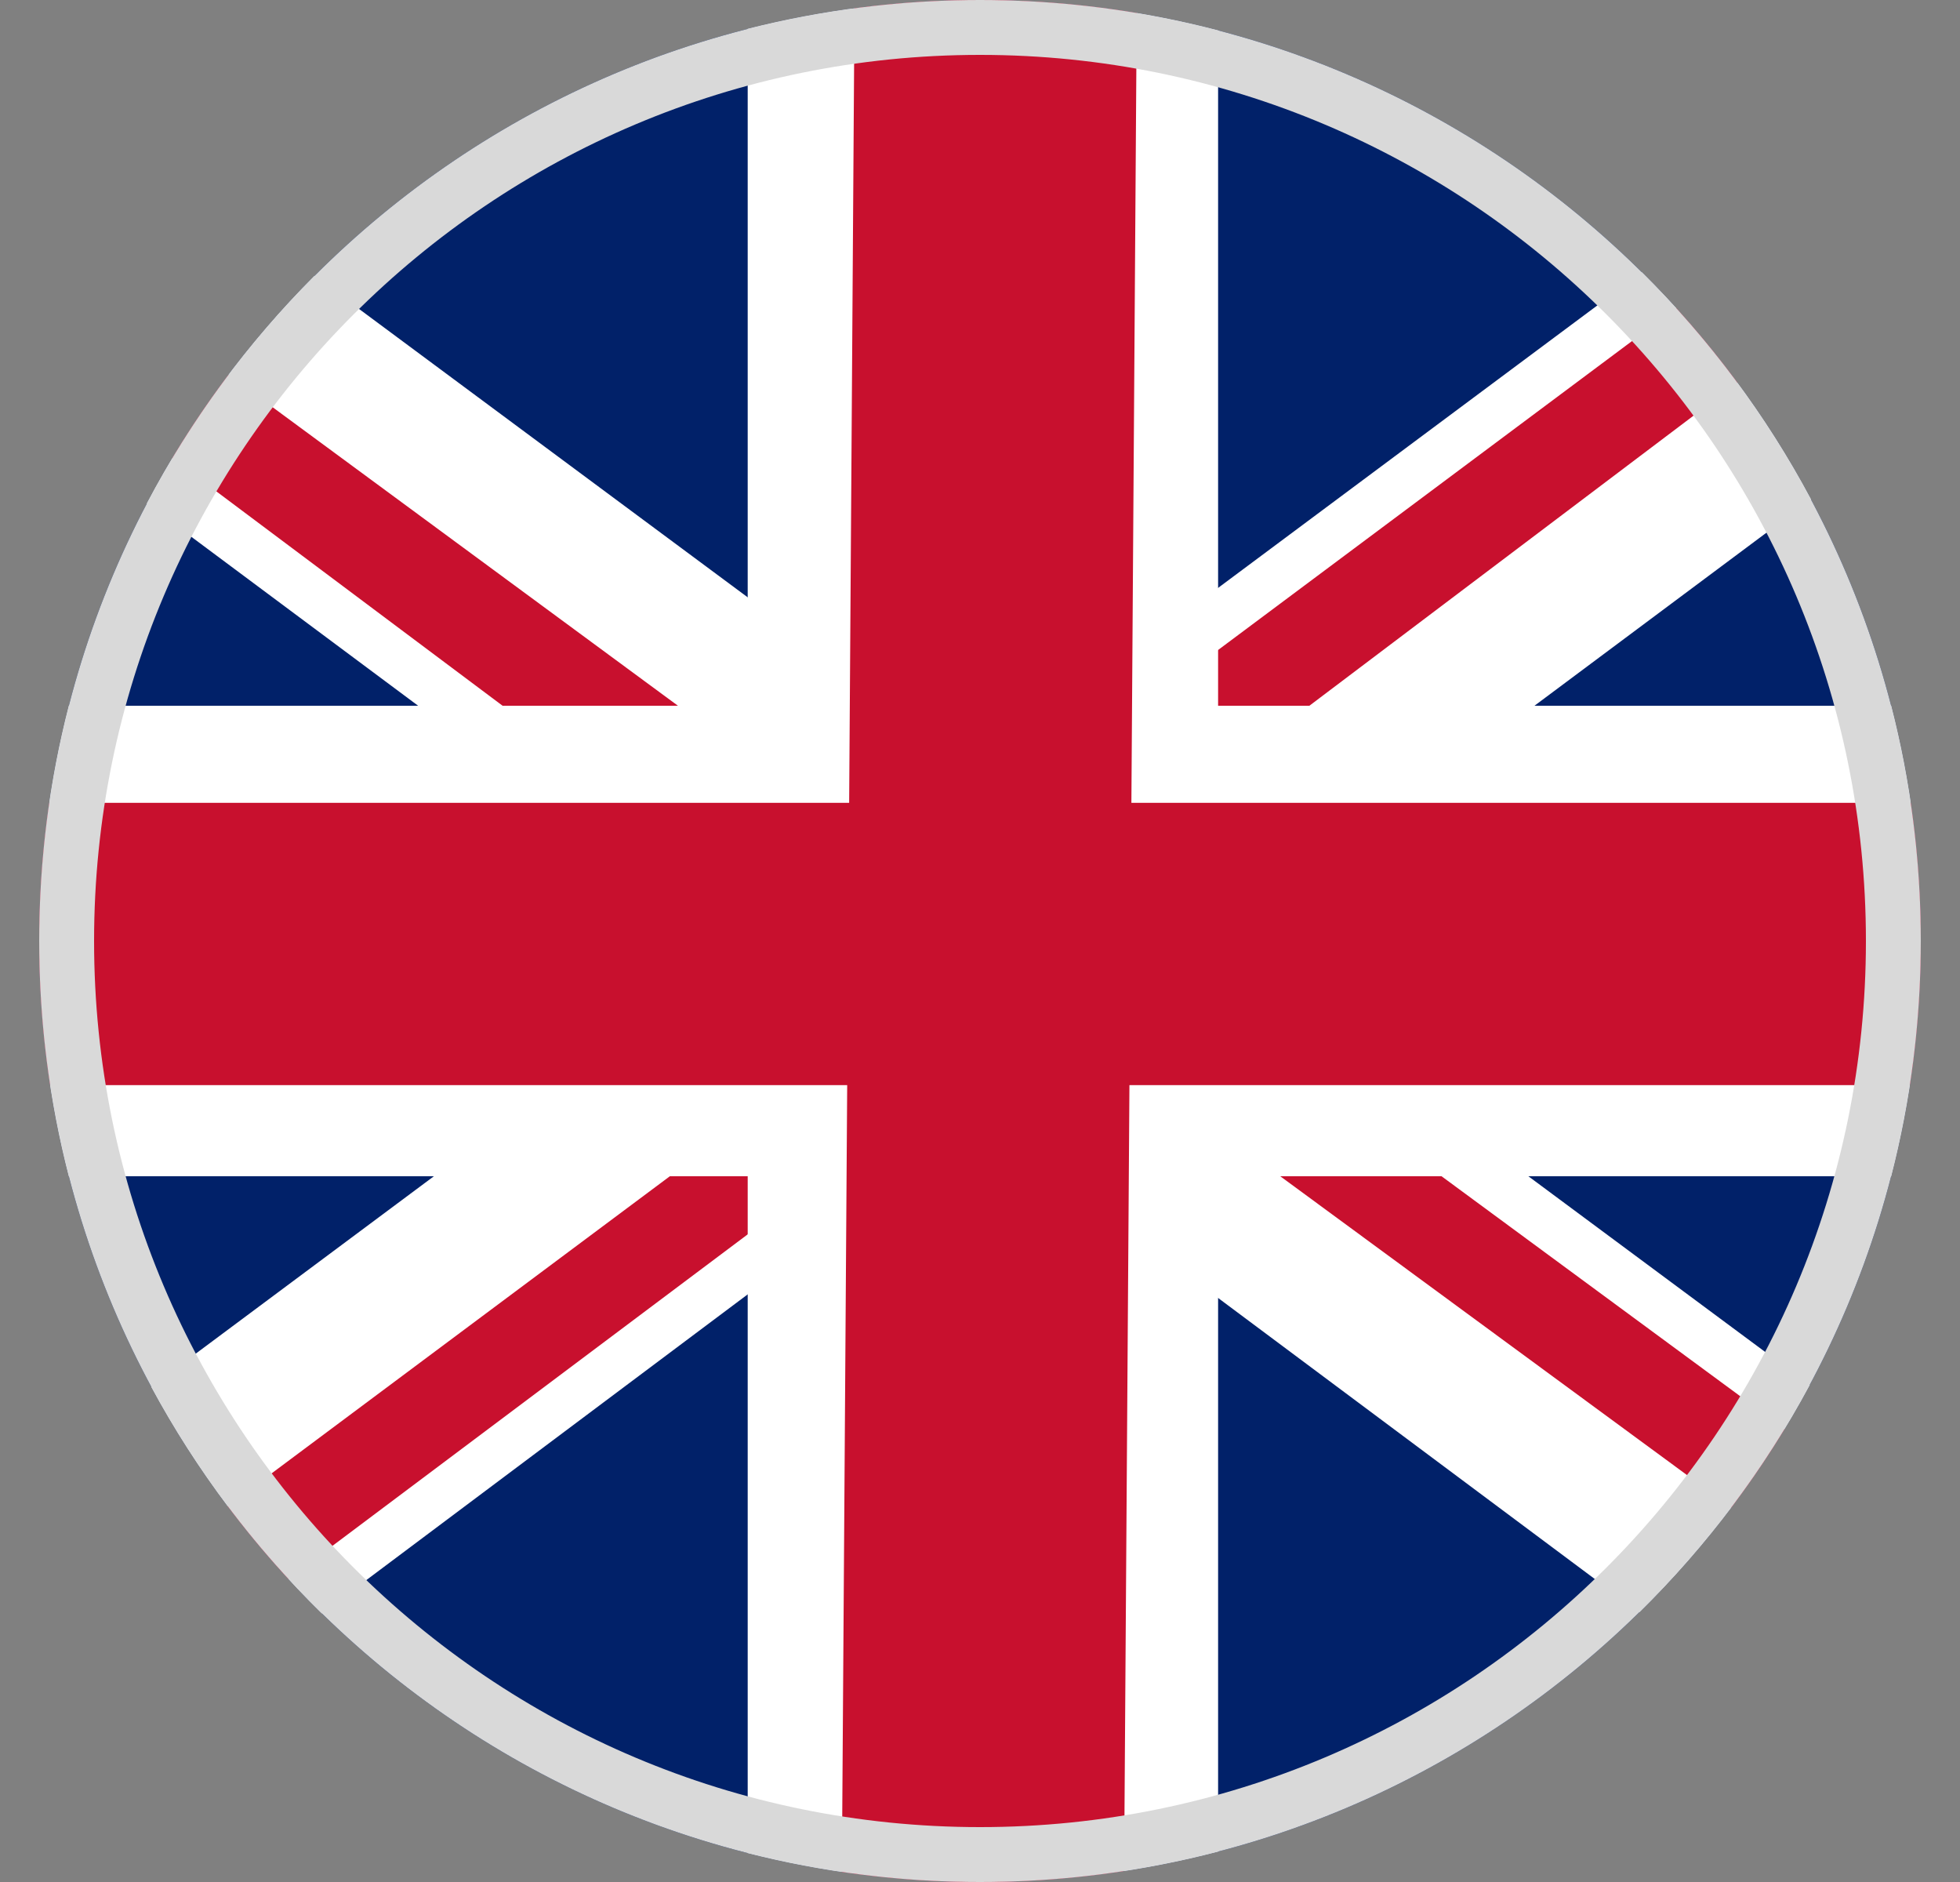
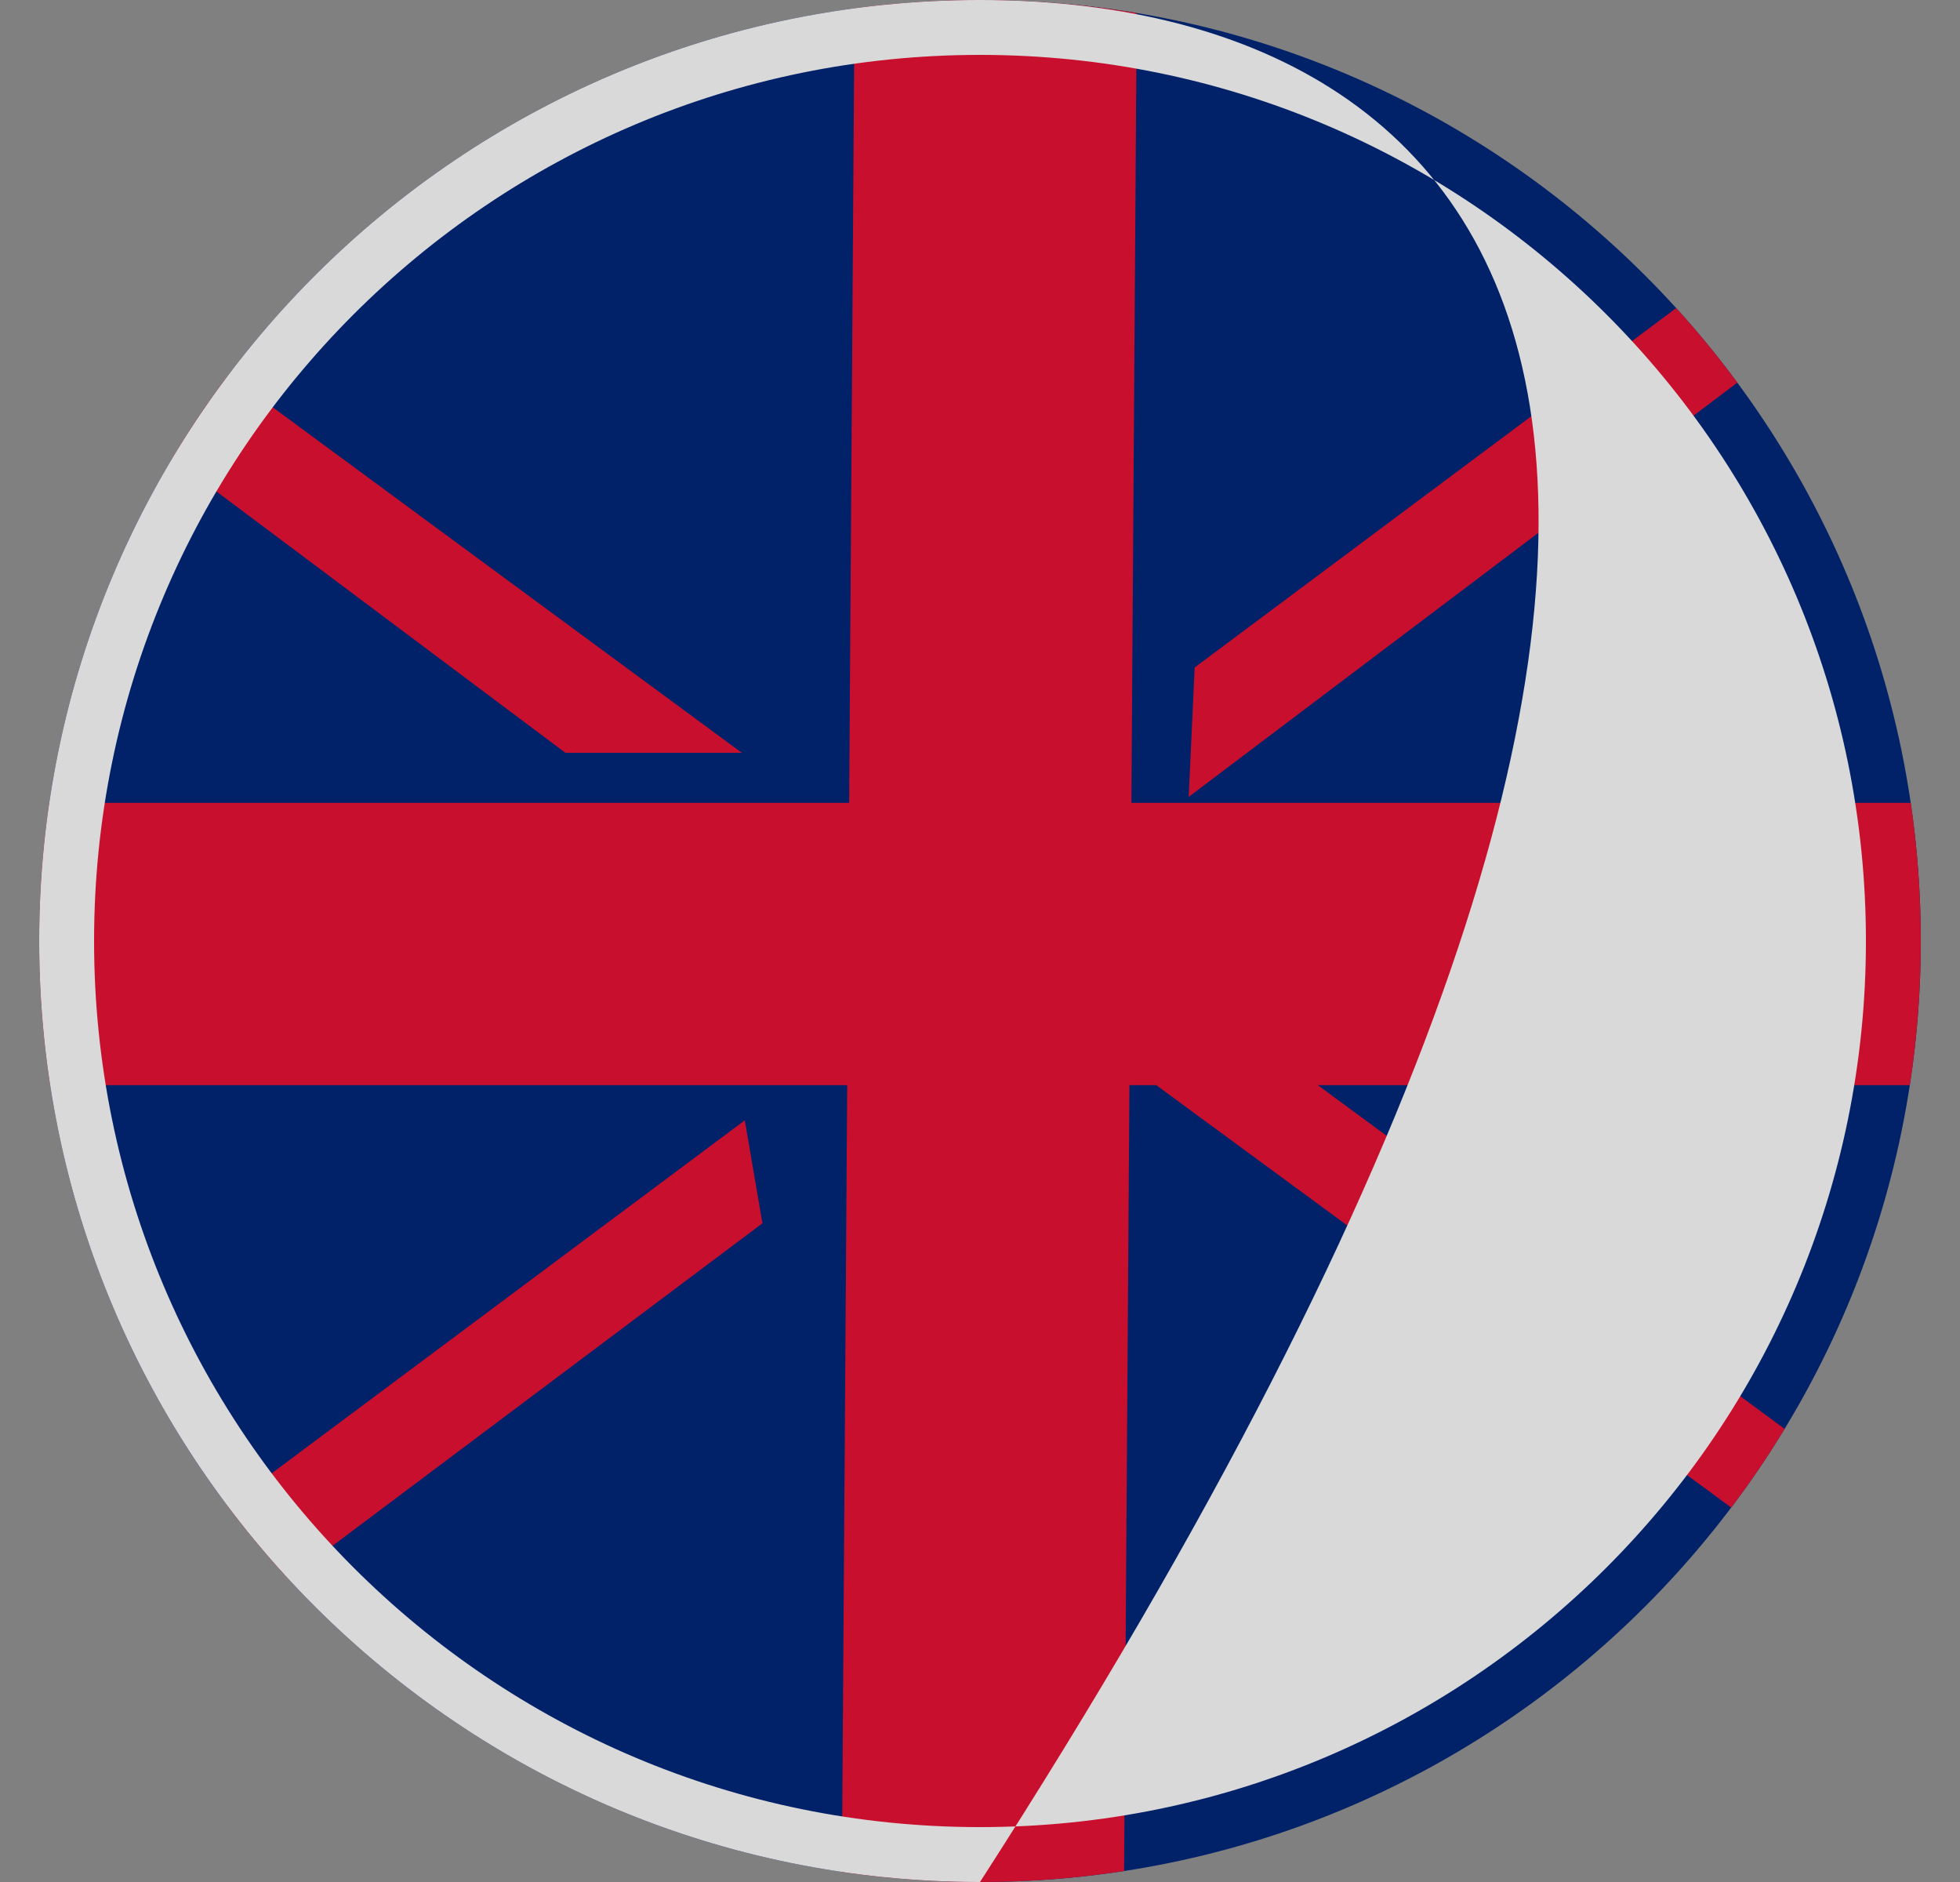
<svg xmlns="http://www.w3.org/2000/svg" width="25" height="24" viewBox="0 0 25 24" fill="none">
  <rect x="0" y="0" width="25" height="24" fill="#808080" stroke="none" />
  <g clip-path="url(#clip0_1735_1294)">
    <path fill-rule="evenodd" clip-rule="evenodd" d="M12.5 24C19.127 24 24.5 18.627 24.5 12C24.5 5.373 19.127 0 12.5 0C5.873 0 0.5 5.373 0.5 12C0.5 18.627 5.873 24 12.5 24Z" fill="#012169" />
-     <path fill-rule="evenodd" clip-rule="evenodd" d="M23.1 6.369L15.5 12.037L23.083 17.662C22.507 18.736 21.772 19.713 20.91 20.56L12.5 14.287L4.105 20.575C3.243 19.73 2.507 18.757 1.929 17.685L9.462 12.075L1.872 6.422C2.437 5.348 3.161 4.369 4.011 3.518L12.462 9.787L20.942 3.472C21.799 4.32 22.528 5.296 23.1 6.369Z" fill="white" />
    <path fill-rule="evenodd" clip-rule="evenodd" d="M21.38 3.929C21.656 4.232 21.916 4.549 22.16 4.879L15.162 10.162L15.238 8.512L21.38 3.929ZM2.197 5.845C2.417 5.476 2.657 5.12 2.915 4.779L9.462 9.6H7.212L2.197 5.845ZM22.082 19.225C22.326 18.902 22.553 18.568 22.763 18.222L16.4 13.537H14.338L22.082 19.225ZM3.678 20.135L9.725 15.6L9.5 14.287L2.904 19.207C3.147 19.529 3.405 19.839 3.678 20.135Z" fill="#C8102E" />
-     <path fill-rule="evenodd" clip-rule="evenodd" d="M24.122 15C24.369 14.041 24.5 13.036 24.5 12C24.5 10.964 24.369 9.959 24.122 9H15.537V0.388C14.567 0.135 13.549 0 12.5 0C11.478 0 10.485 0.128 9.537 0.368V9H0.878C0.631 9.959 0.5 10.964 0.5 12C0.5 13.036 0.631 14.041 0.878 15H9.537V23.631C10.485 23.872 11.478 24 12.5 24C13.549 24 14.567 23.865 15.537 23.612V15H24.122Z" fill="white" />
    <path fill-rule="evenodd" clip-rule="evenodd" d="M24.36 13.838C24.452 13.239 24.5 12.625 24.5 12C24.5 11.401 24.456 10.813 24.372 10.238H14.431L14.499 0.166C13.849 0.057 13.181 0 12.5 0C11.957 0 11.423 0.036 10.899 0.106L10.831 10.238H0.629C0.544 10.813 0.5 11.401 0.5 12C0.5 12.625 0.548 13.239 0.64 13.838H10.806L10.738 23.872C11.313 23.956 11.902 24 12.5 24C13.125 24 13.739 23.952 14.338 23.86L14.406 13.838H24.36Z" fill="#C8102E" />
-     <path fill-rule="evenodd" clip-rule="evenodd" d="M12.5 23.3C18.741 23.3 23.8 18.241 23.8 12C23.8 5.759 18.741 0.7 12.5 0.7C6.259 0.7 1.2 5.759 1.2 12C1.2 18.241 6.259 23.3 12.5 23.3ZM12.5 24C19.127 24 24.5 18.627 24.5 12C24.5 5.373 19.127 0 12.5 0C5.873 0 0.5 5.373 0.5 12C0.5 18.627 5.873 24 12.5 24Z" fill="#D9D9D9" />
+     <path fill-rule="evenodd" clip-rule="evenodd" d="M12.5 23.3C18.741 23.3 23.8 18.241 23.8 12C23.8 5.759 18.741 0.7 12.5 0.7C6.259 0.7 1.2 5.759 1.2 12C1.2 18.241 6.259 23.3 12.5 23.3ZM12.5 24C24.5 5.373 19.127 0 12.5 0C5.873 0 0.5 5.373 0.5 12C0.5 18.627 5.873 24 12.5 24Z" fill="#D9D9D9" />
  </g>
  <defs>
    <clipPath id="clip0_1735_1294">
      <rect x="0.5" width="24" height="24" fill="white" />
    </clipPath>
  </defs>
</svg>